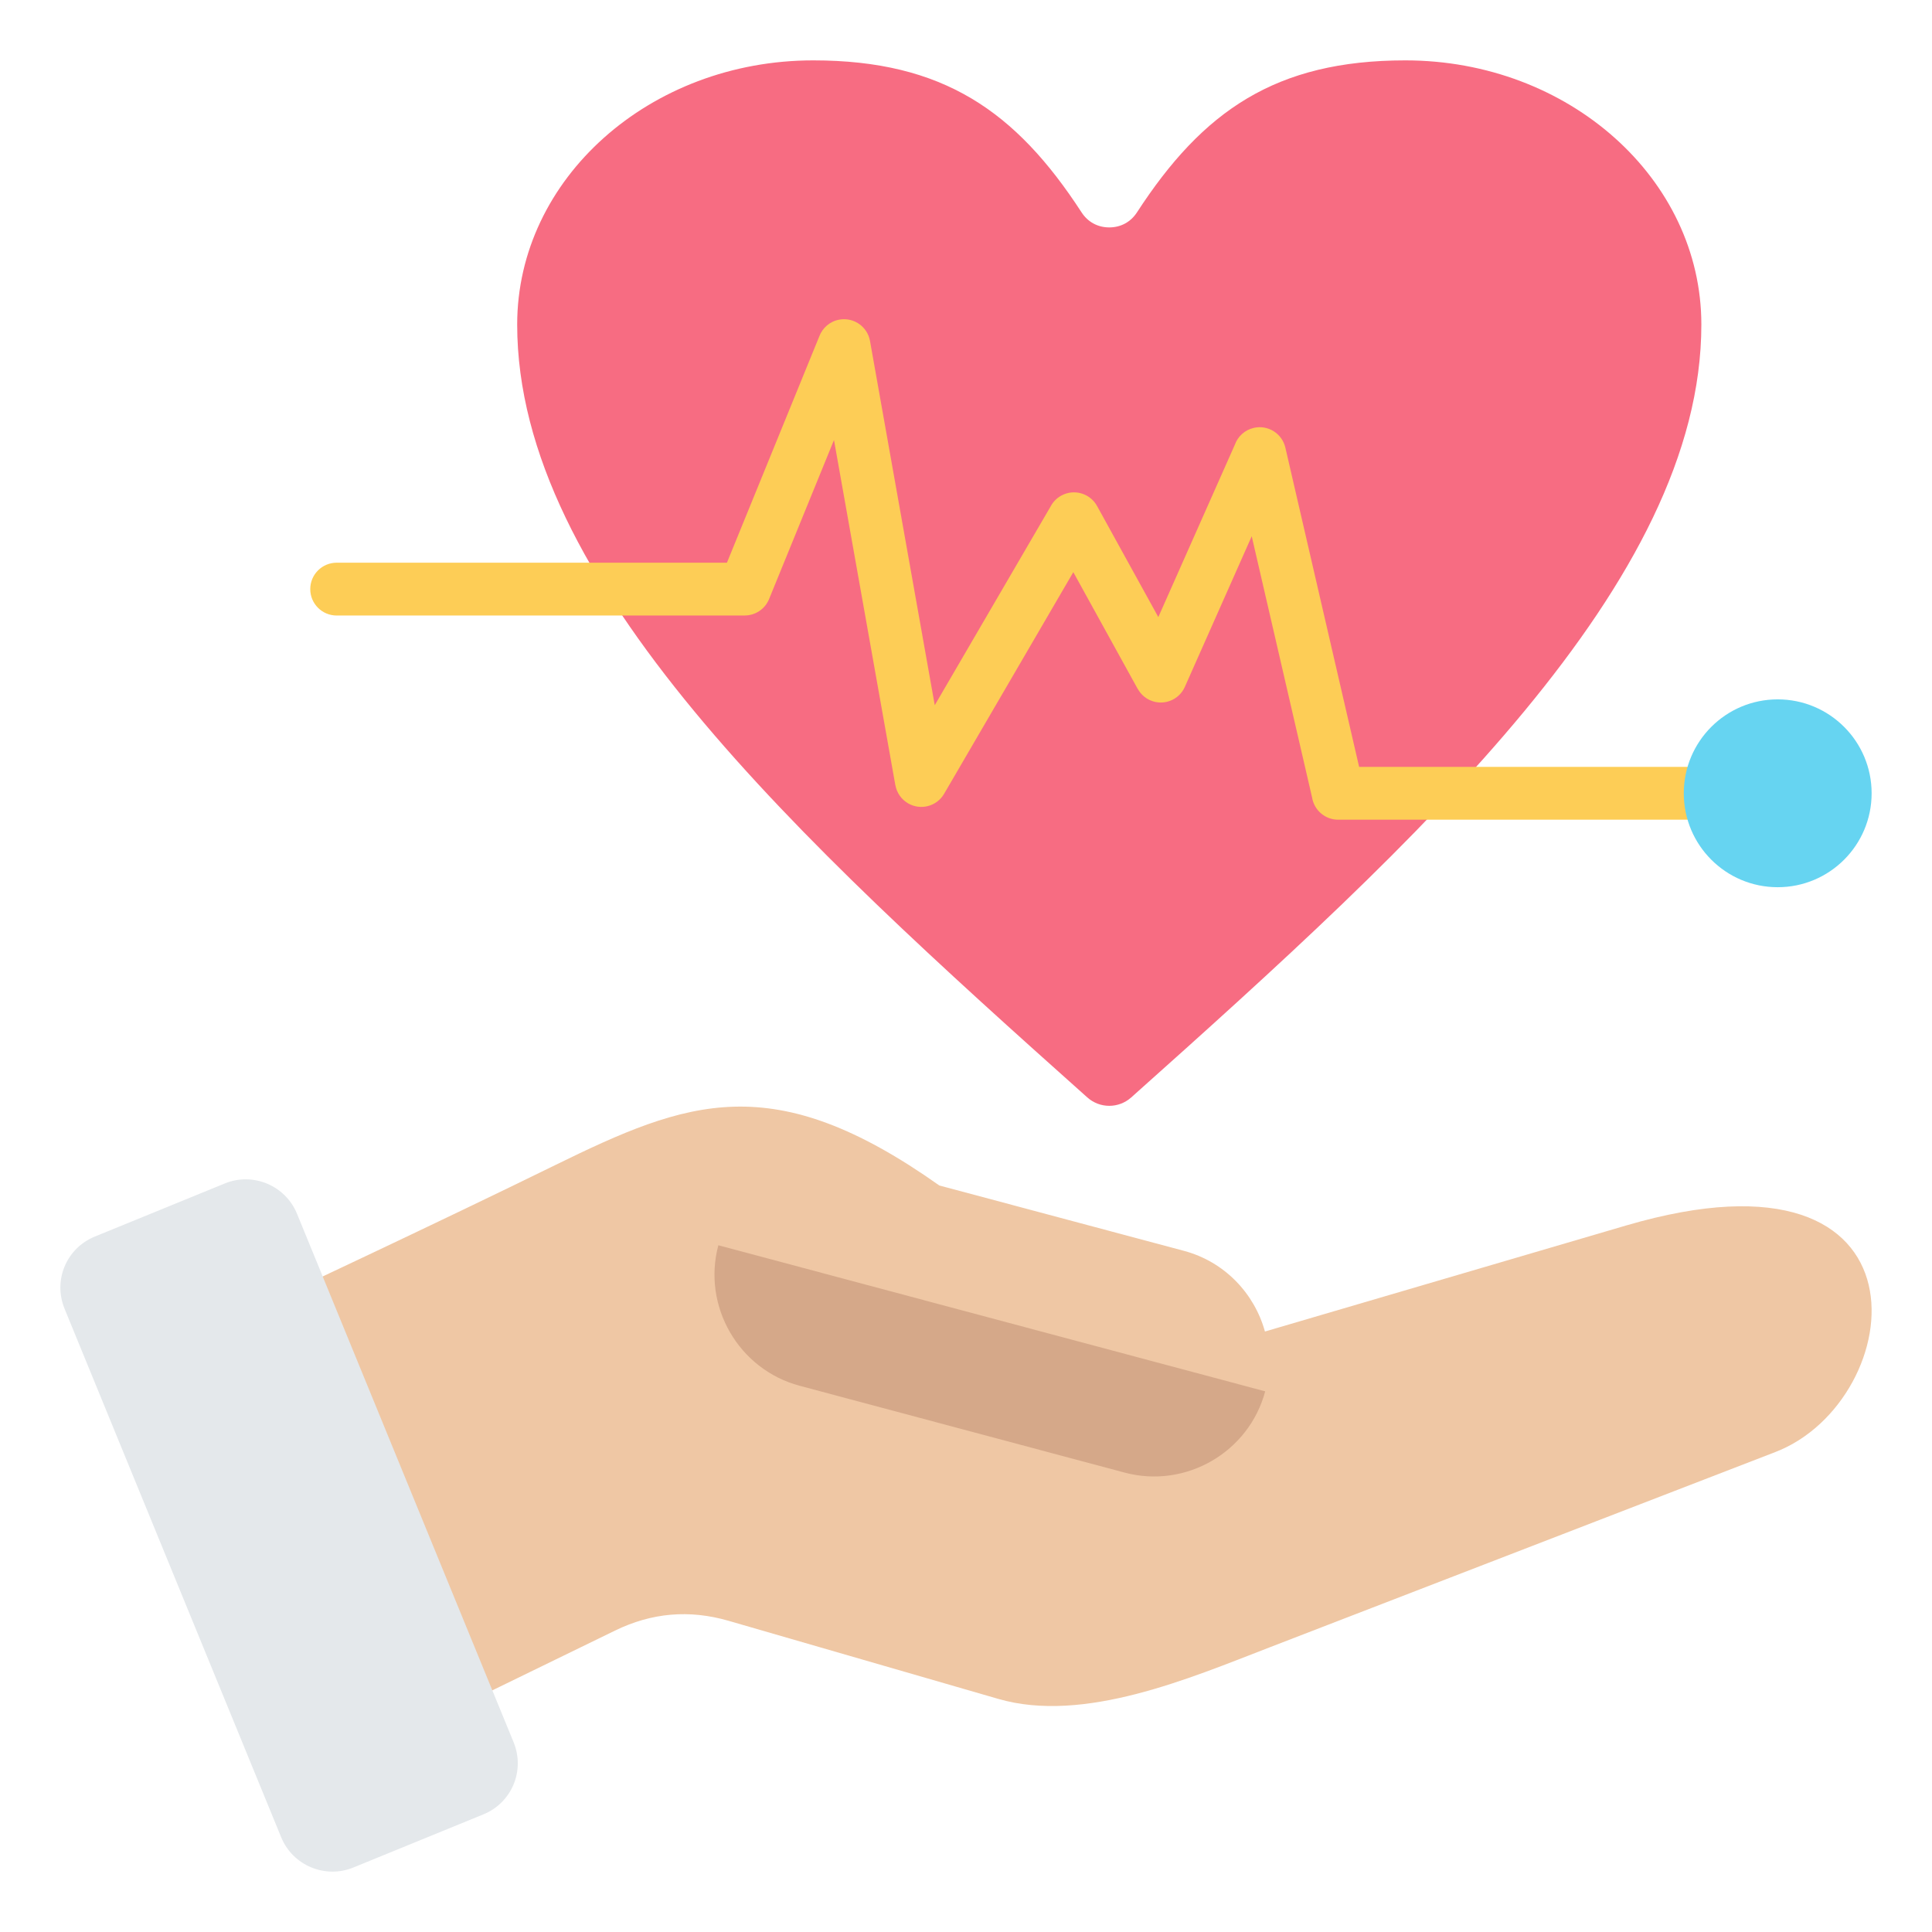
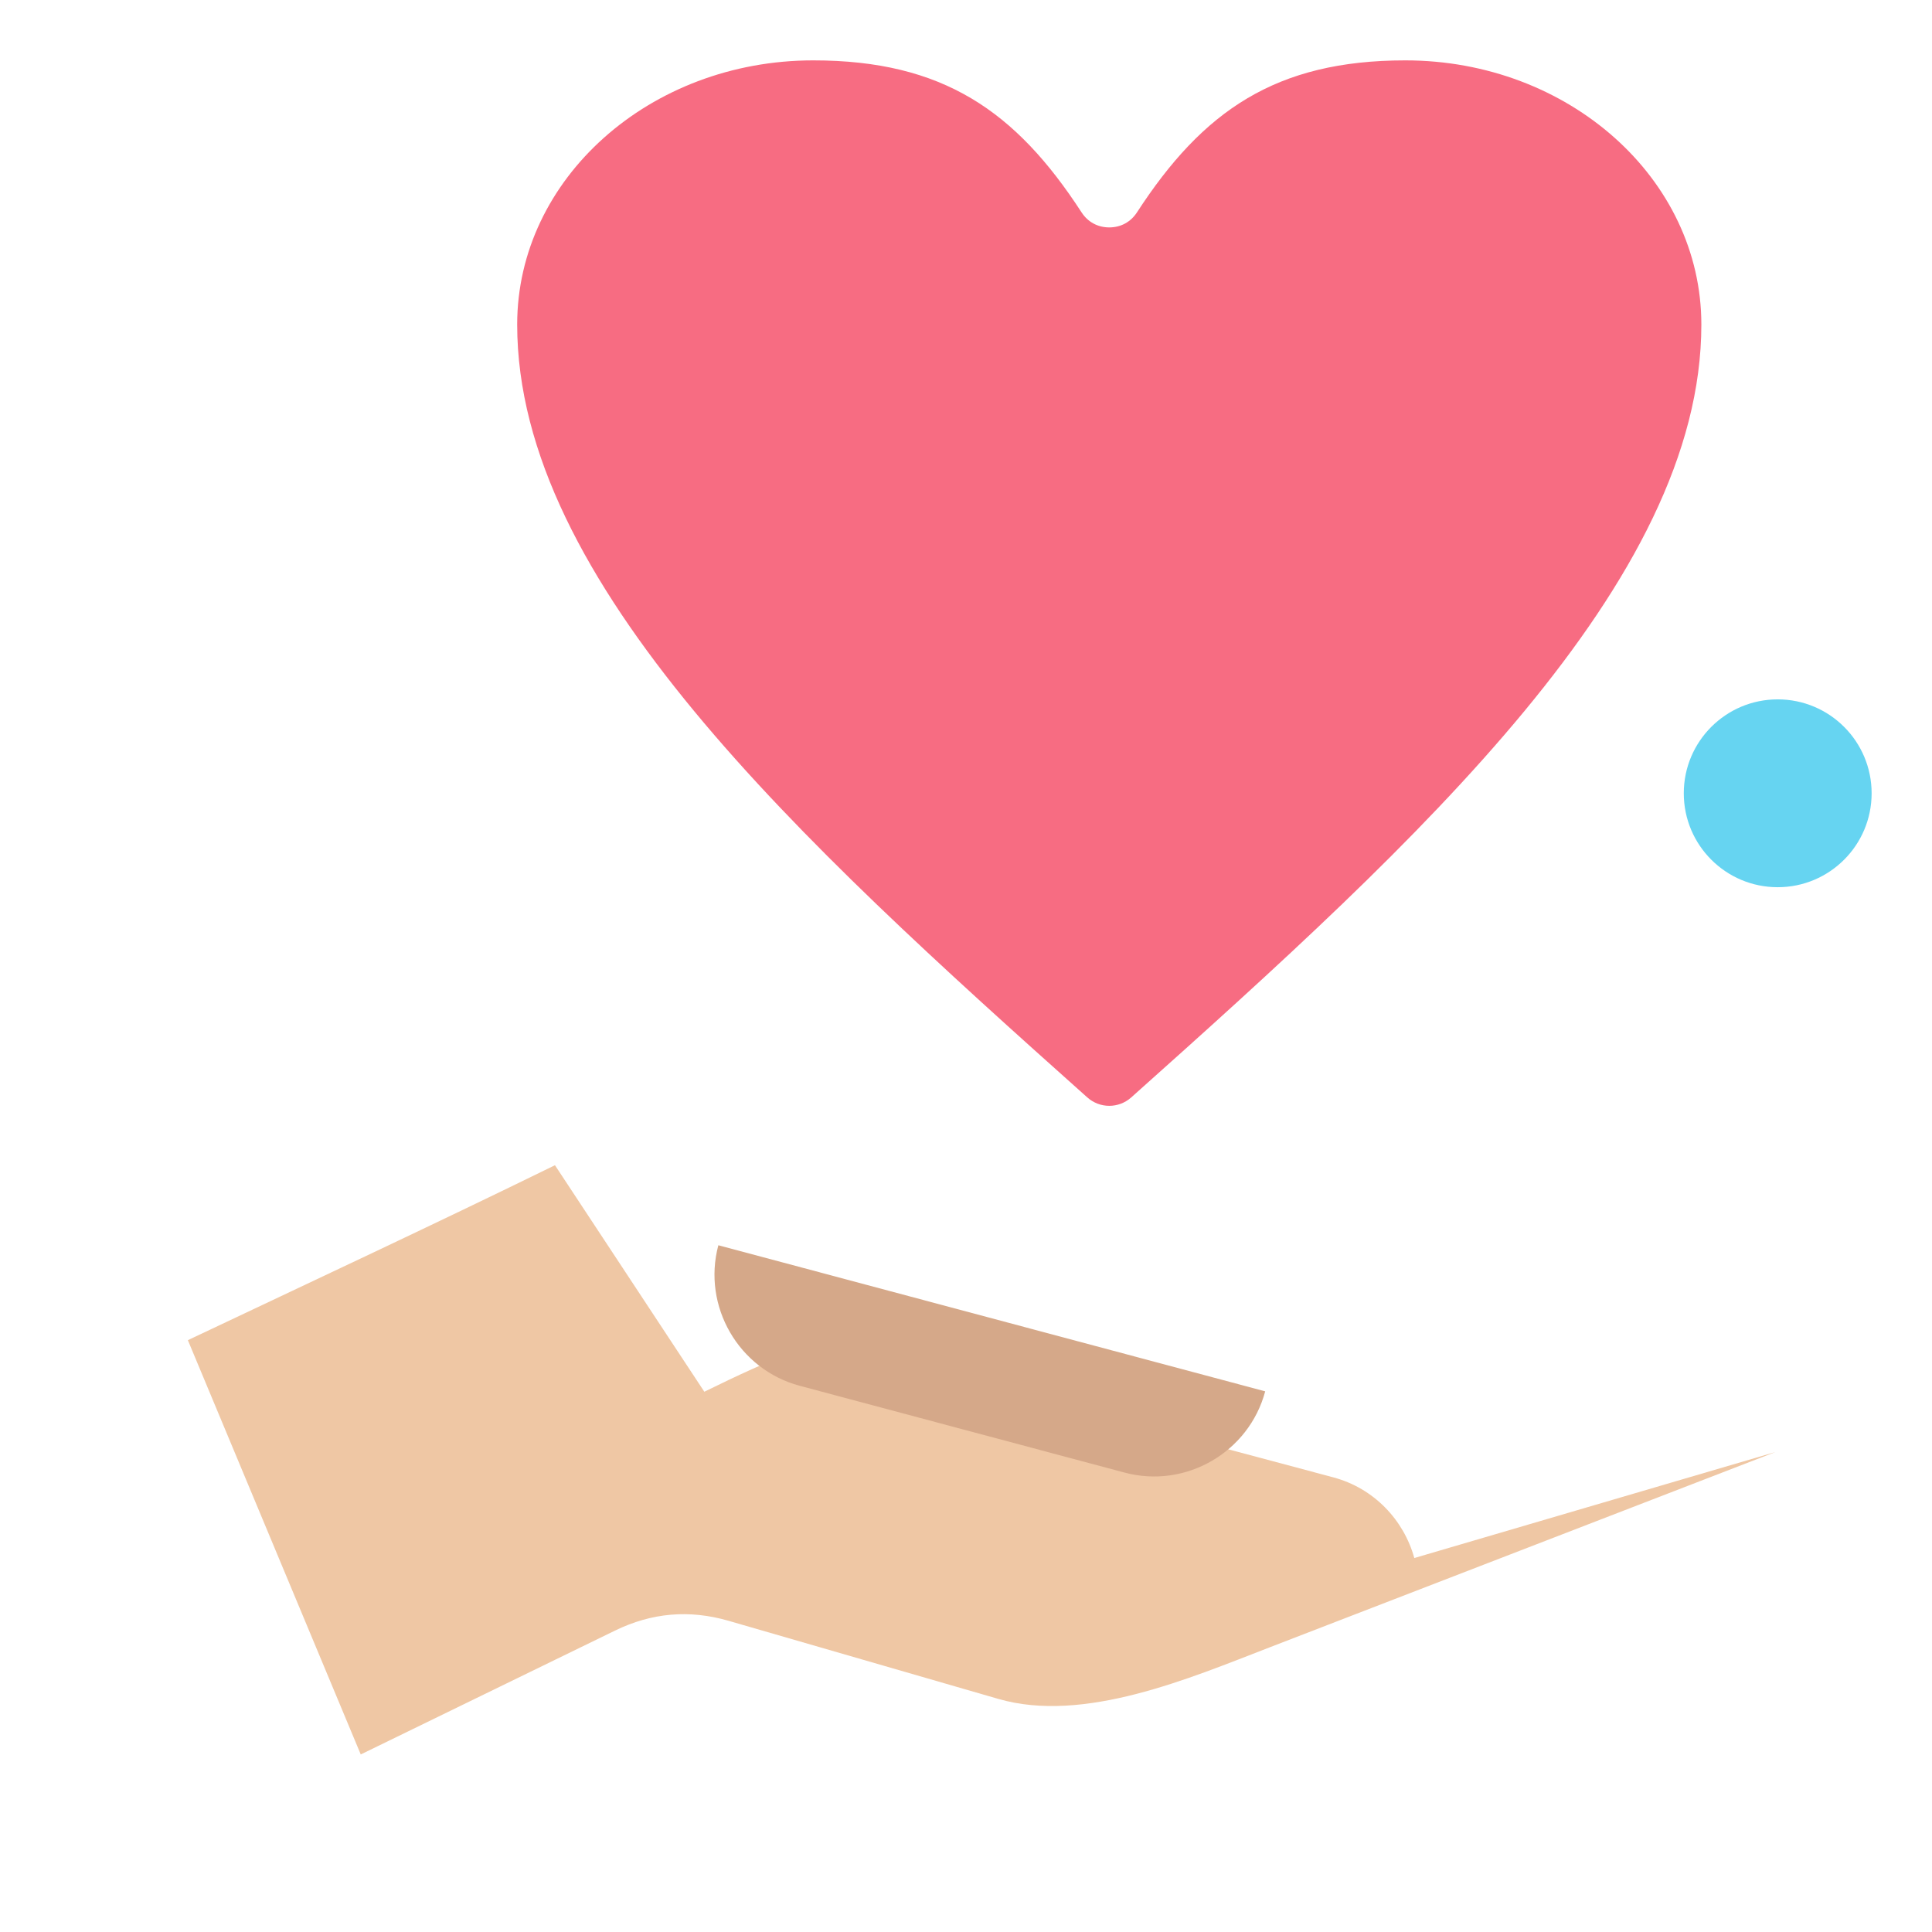
<svg xmlns="http://www.w3.org/2000/svg" id="Layer_1" enable-background="new 0 0 512 512" viewBox="0 0 512 512">
  <g clip-rule="evenodd" fill-rule="evenodd">
    <g>
      <g>
-         <path d="m147.07 308.796c-32.26 15.803-64.82 30.985-97.284 46.364l45.816 109.787 67.388-32.826c9.744-4.746 19.697-5.602 30.107-2.587l71.494 20.701c22.656 6.56 50.707-5.495 71.786-13.635l134.111-51.795c35.316-13.639 43.82-84.513-39.583-60.029l-95.683 28.089c-2.784-10.083-10.686-18.499-21.469-21.38l-64.823-17.318c-44.181-31.284-66.66-22.616-101.86-5.371z" fill="#efc7a4" />
+         <path d="m147.07 308.796c-32.26 15.803-64.82 30.985-97.284 46.364l45.816 109.787 67.388-32.826c9.744-4.746 19.697-5.602 30.107-2.587l71.494 20.701c22.656 6.56 50.707-5.495 71.786-13.635l134.111-51.795l-95.683 28.089c-2.784-10.083-10.686-18.499-21.469-21.38l-64.823-17.318c-44.181-31.284-66.66-22.616-101.86-5.371z" fill="#efc7a4" />
        <path d="m335.291 368.721-144.921-38.717c-4.318 16.162 5.373 32.919 21.536 37.237l86.149 23.015c16.16 4.318 32.918-5.373 37.236-21.535z" fill="#d5a889" />
      </g>
-       <path d="m128.082 480.836-34.444 14.076c-7.473 3.054-16.058-.545-19.12-8.015-19.134-46.686-38.269-93.372-57.403-140.058-3.094-7.55.47-16.053 8.023-19.139l34.444-14.076c7.473-3.054 16.058.545 19.12 8.015 19.134 46.686 38.269 93.372 57.403 140.058 3.094 7.549-.47 16.052-8.023 19.139z" fill="#e4e8eb" />
    </g>
    <g>
      <path d="m301.308 56.282c17.444-26.854 36.755-40.282 71.115-40.282 43.307 0 78.454 31.363 78.454 70.006 0 68.272-74.616 136.543-151.079 204.815-3.337 2.98-8.322 2.98-11.659 0-76.464-68.272-151.079-136.543-151.079-204.815 0-38.643 35.147-70.006 78.454-70.006 34.359 0 53.671 13.428 71.115 40.282 1.663 2.56 4.287 3.985 7.34 3.985 3.052-.001 5.676-1.425 7.339-3.985z" fill="#f76c82" />
-       <path d="m471.11 203.23c3.866 0 7 3.134 7 7s-3.134 7-7 7h-116.483c-3.488 0-6.38-2.552-6.912-5.891l-15.995-69.228-17.72 39.913c-1.555 3.519-5.669 5.11-9.188 3.555-1.455-.643-2.579-1.724-3.289-3.018l-.019.01-17.064-30.942-34.234 58.727c-1.933 3.337-6.206 4.476-9.543 2.543-1.859-1.077-3.035-2.879-3.379-4.842l-.012.002-16.257-91.451-17.195 42.138c-1.101 2.718-3.718 4.367-6.481 4.368v.007h-108.117c-3.866 0-7-3.134-7-7s3.134-7 7-7h103.422l24.47-59.966c.839-2.252 2.817-4.013 5.355-4.456 3.805-.664 7.43 1.882 8.094 5.688l17.155 96.503 30.73-52.717c.617-1.156 1.565-2.153 2.799-2.83 3.383-1.857 7.631-.621 9.488 2.762l16.23 29.43 20.283-45.686c.777-2.167 2.609-3.906 5.019-4.457 3.76-.861 7.506 1.49 8.367 5.25l19.544 84.588z" fill="#fdcd56" />
      <circle cx="471.11" cy="210.23" fill="#66d4f1" r="24.89" />
    </g>
  </g>
</svg>